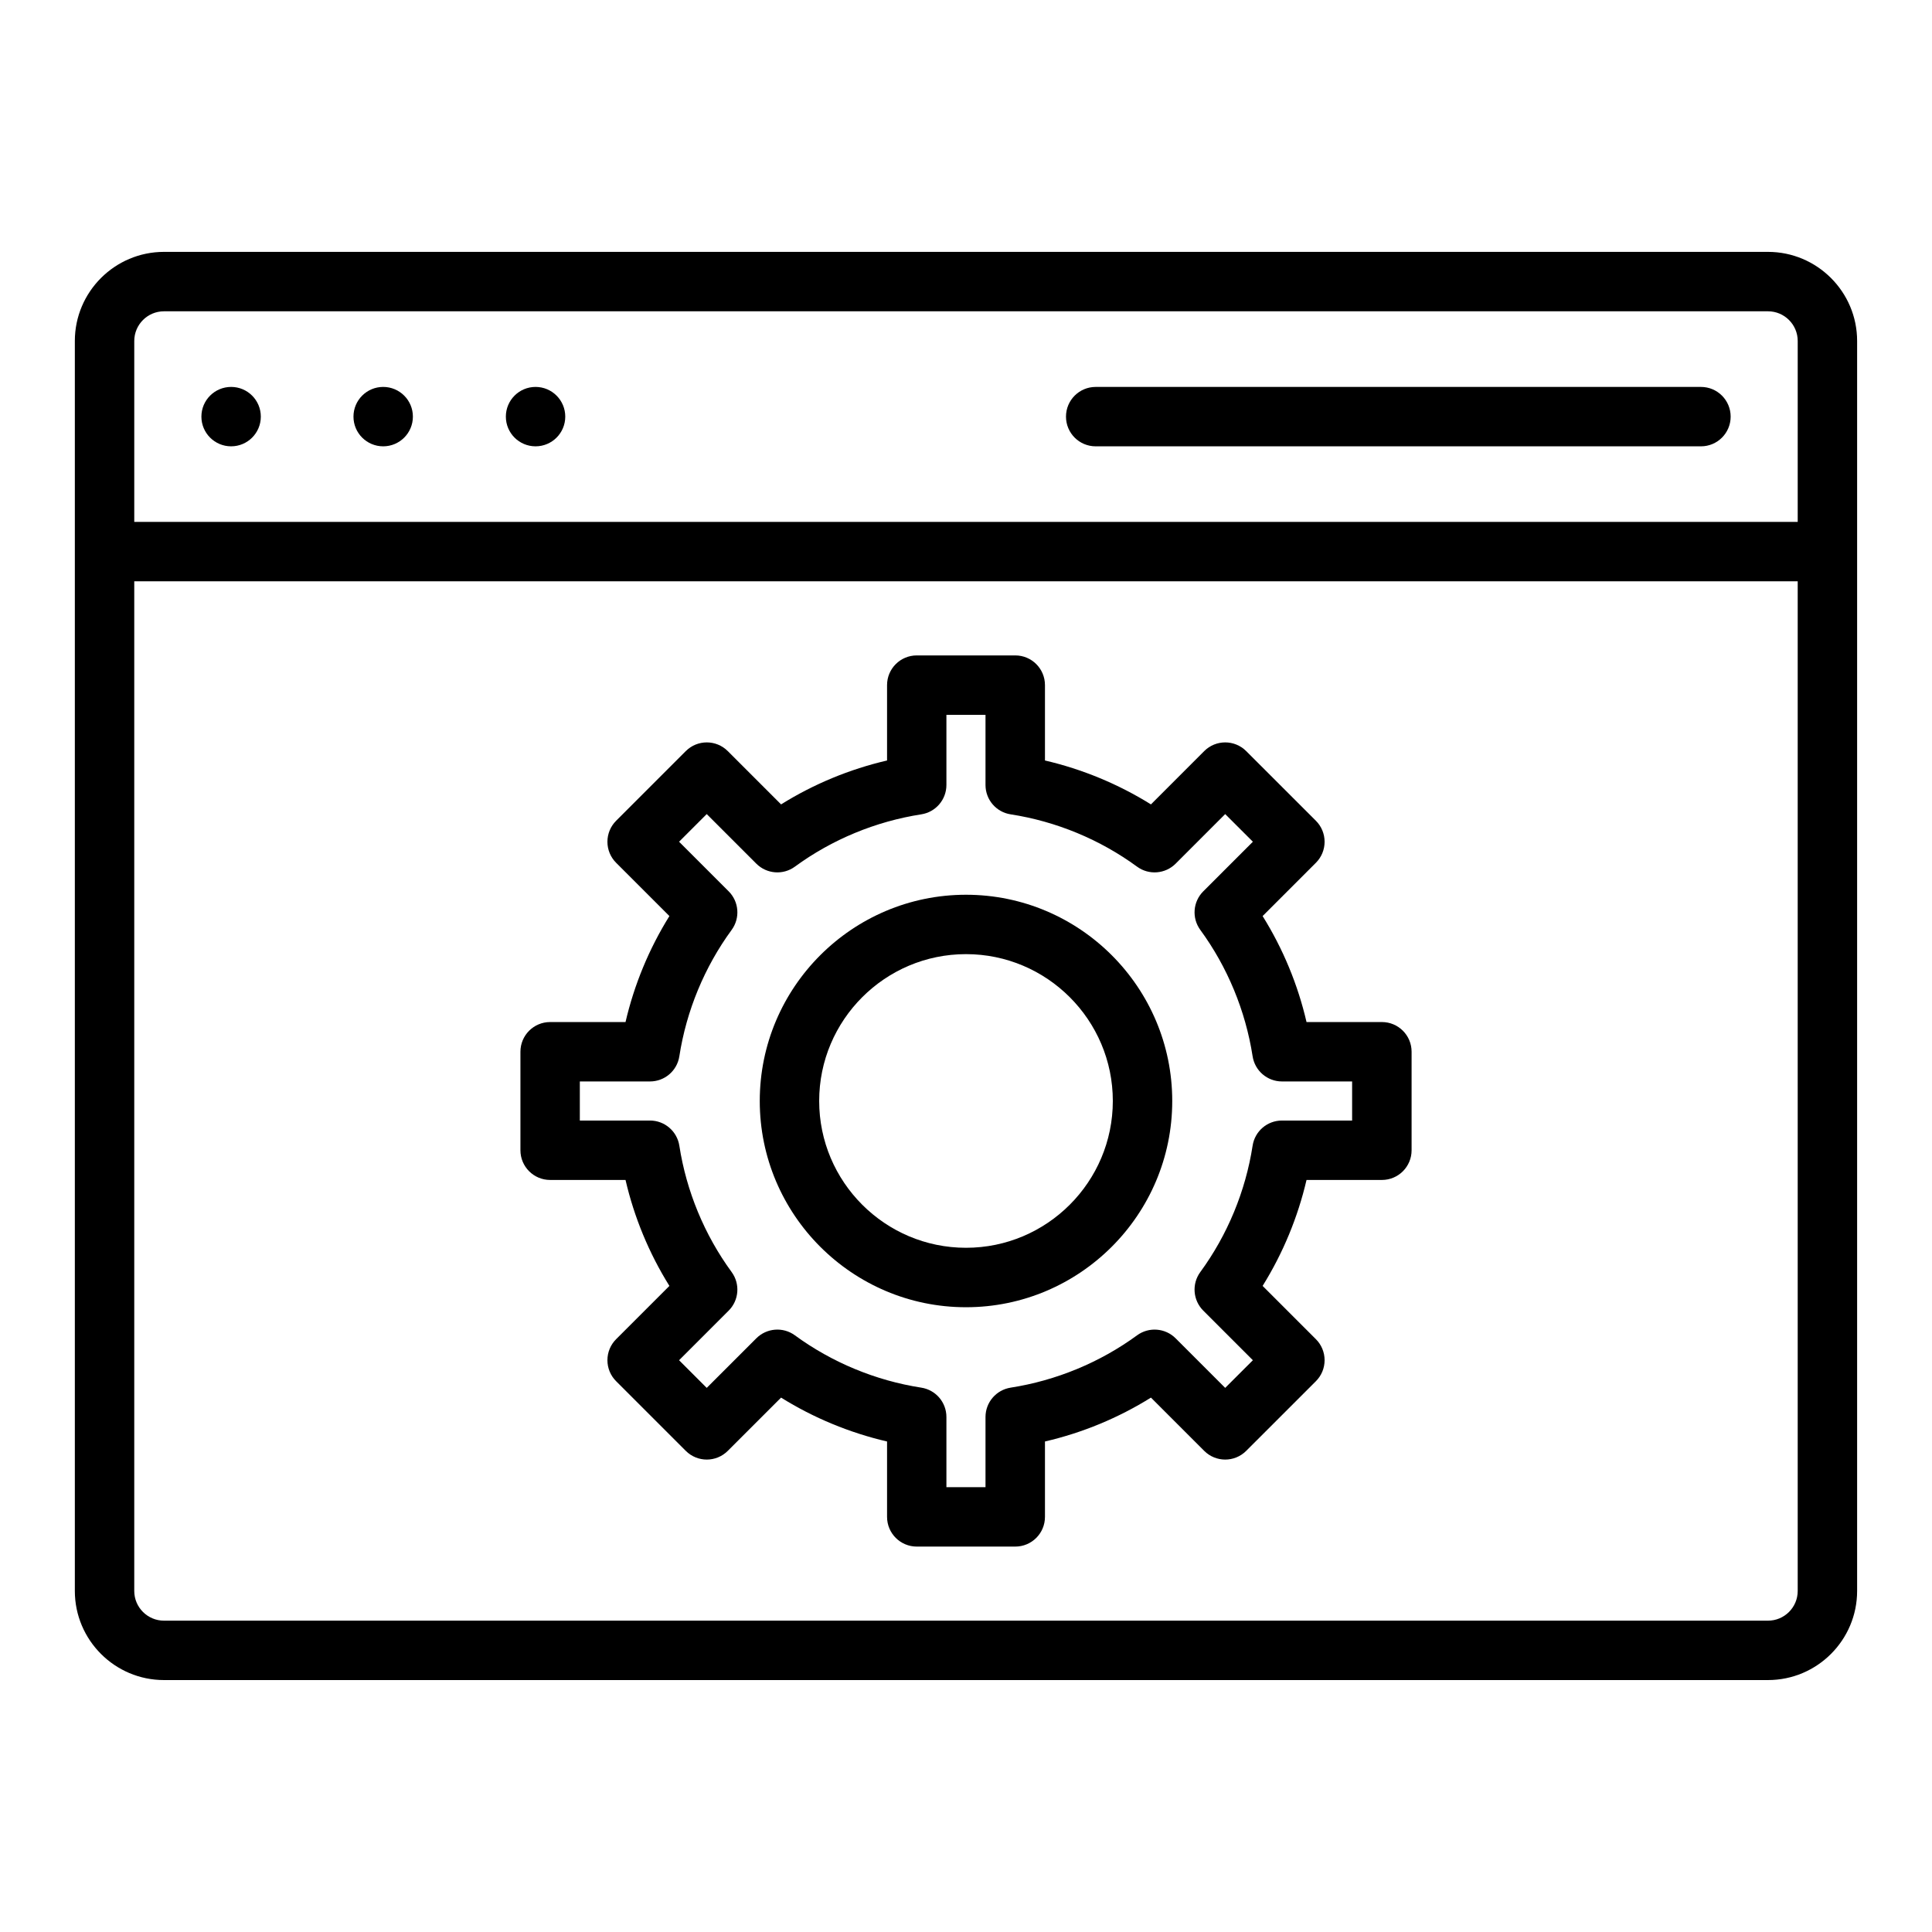
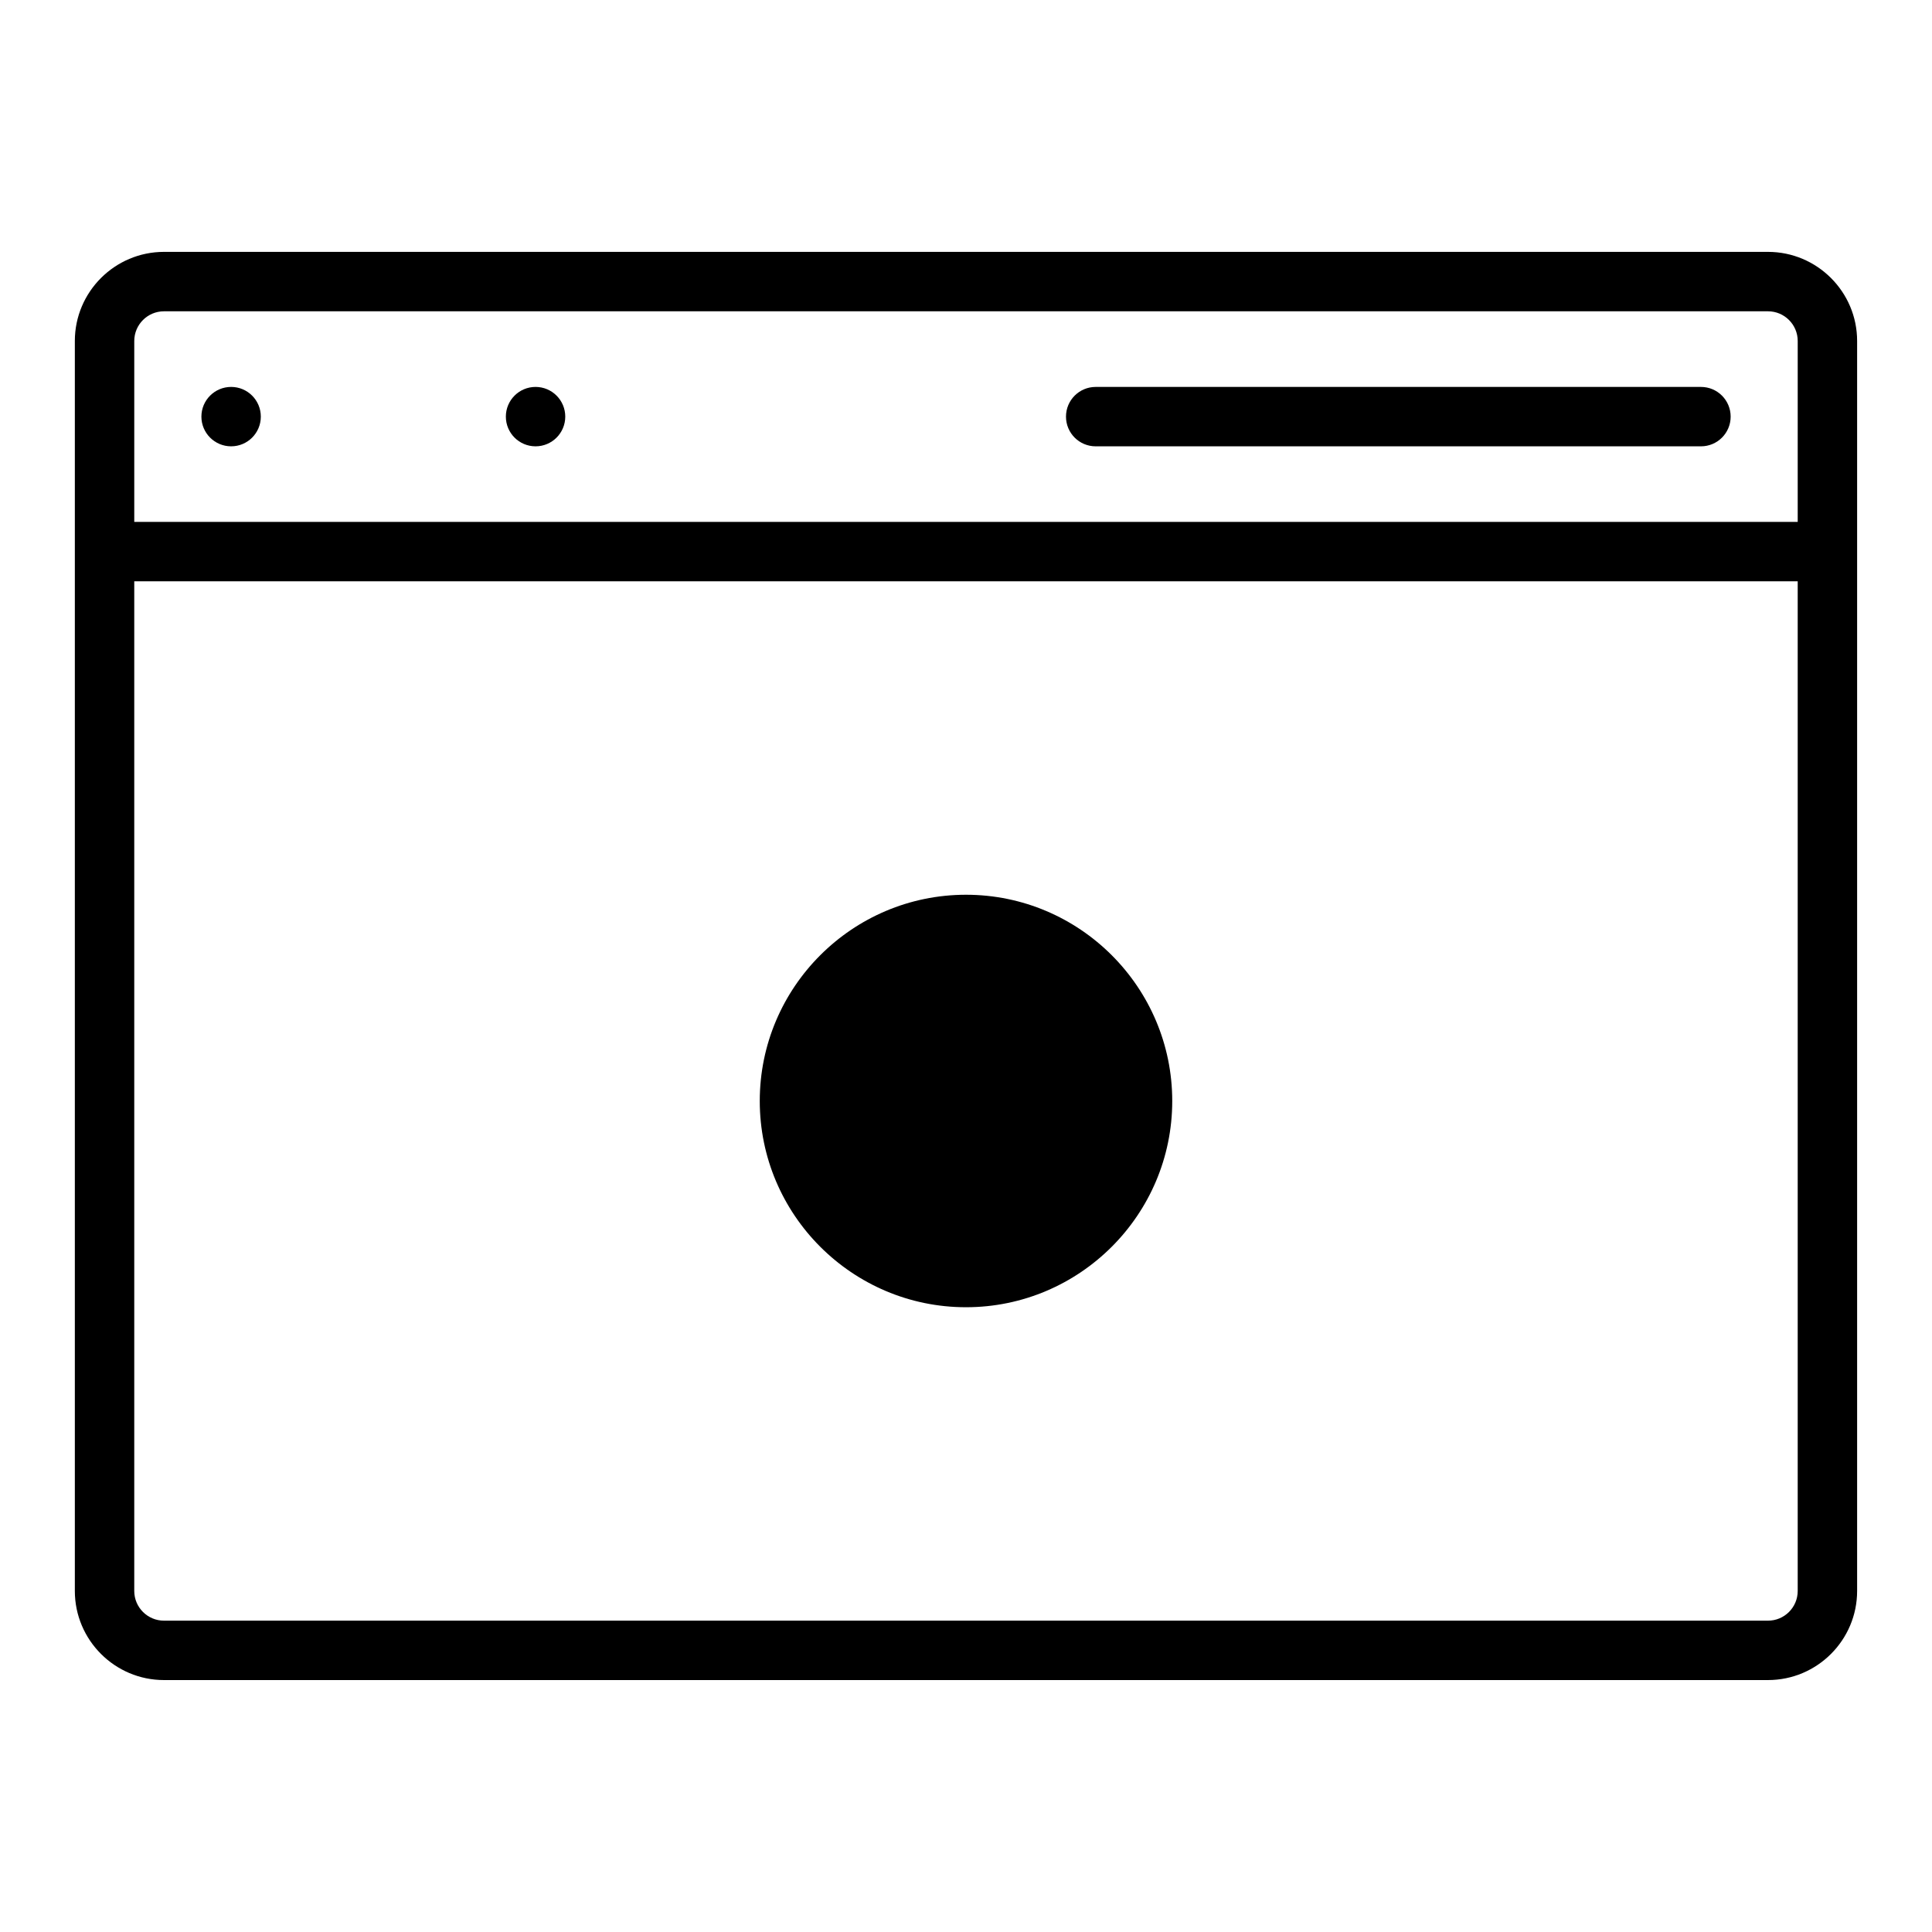
<svg xmlns="http://www.w3.org/2000/svg" fill="#000000" width="800px" height="800px" version="1.1" viewBox="144 144 512 512">
  <g>
    <path d="m612.54 210.75h-425.09c-13.02 0-23.617 10.598-23.617 23.617v331.25c0 13.02 10.598 23.617 23.617 23.617h425.09c13.02 0 23.617-10.598 23.617-23.617v-331.25c0-13.02-10.598-23.617-23.617-23.617zm7.871 354.87c0 4.344-3.527 7.871-7.871 7.871h-425.09c-4.336 0-7.871-3.527-7.871-7.871v-267.57h440.83zm0-283.31h-440.83v-47.941c0-4.344 3.535-7.871 7.871-7.871h425.09c4.344 0 7.871 3.527 7.871 7.871z" />
    <path d="m594.77 246.54h-160.4c-4.352 0-7.871 3.519-7.871 7.871s3.519 7.871 7.871 7.871h160.4c4.352 0 7.871-3.519 7.871-7.871s-3.519-7.871-7.871-7.871z" />
-     <path d="m289.79 456.7h19.98c2.297 9.918 6.242 19.445 11.629 28.078l-14.121 14.121c-1.48 1.48-2.305 3.473-2.305 5.566s0.828 4.094 2.305 5.566l18.461 18.461c3.078 3.078 8.055 3.078 11.133 0l14.121-14.113c8.637 5.383 18.168 9.328 28.086 11.629v19.98c0 4.352 3.527 7.871 7.871 7.871h26.105c4.352 0 7.871-3.519 7.871-7.871v-19.98c9.926-2.297 19.453-6.242 28.086-11.629l14.113 14.113c3.078 3.078 8.055 3.078 11.133 0l18.469-18.461c1.48-1.48 2.305-3.473 2.305-5.566s-0.828-4.094-2.305-5.566l-14.121-14.121c5.383-8.645 9.328-18.168 11.637-28.078h19.973c4.352 0 7.871-3.519 7.871-7.871v-26.105c0-4.352-3.519-7.871-7.871-7.871h-19.973c-2.297-9.926-6.25-19.453-11.637-28.086l14.121-14.121c1.48-1.48 2.305-3.473 2.305-5.566s-0.828-4.094-2.305-5.566l-18.469-18.461c-3.078-3.078-8.055-3.078-11.133 0l-14.113 14.121c-8.645-5.383-18.168-9.328-28.086-11.637v-19.973c0-4.352-3.519-7.871-7.871-7.871h-26.105c-4.344 0-7.871 3.519-7.871 7.871v19.973c-9.918 2.305-19.453 6.25-28.086 11.637l-14.121-14.121c-3.078-3.078-8.055-3.078-11.133 0l-18.461 18.461c-1.48 1.48-2.305 3.473-2.305 5.566s0.828 4.094 2.305 5.566l14.121 14.121c-5.383 8.645-9.328 18.176-11.629 28.086h-19.98c-4.344 0-7.871 3.519-7.871 7.871v26.105c0 4.352 3.527 7.871 7.871 7.871zm7.871-26.105h18.594c3.883 0 7.188-2.824 7.777-6.668 1.867-12.066 6.66-23.656 13.863-33.496 2.289-3.133 1.961-7.469-0.789-10.219l-13.145-13.145 7.328-7.328 13.145 13.145c2.746 2.738 7.078 3.086 10.219 0.789 9.84-7.203 21.418-11.988 33.488-13.863 3.832-0.59 6.668-3.898 6.668-7.777v-18.594h10.359v18.594c0 3.883 2.824 7.188 6.668 7.777 12.066 1.867 23.656 6.66 33.496 13.863 3.125 2.297 7.477 1.953 10.219-0.789l13.137-13.145 7.336 7.328-13.145 13.145c-2.746 2.746-3.086 7.078-0.789 10.219 7.203 9.84 11.988 21.426 13.863 33.488 0.59 3.84 3.898 6.676 7.777 6.676h18.594v10.359h-18.594c-3.883 0-7.188 2.824-7.777 6.668-1.867 12.066-6.66 23.648-13.863 33.488-2.297 3.133-1.961 7.469 0.789 10.219l13.145 13.145-7.336 7.328-13.137-13.137c-2.738-2.738-7.078-3.086-10.211-0.797-9.848 7.203-21.434 11.988-33.504 13.871-3.832 0.598-6.668 3.898-6.668 7.777v18.594h-10.359v-18.594c0-3.883-2.824-7.18-6.668-7.777-12.066-1.867-23.648-6.668-33.496-13.871-3.133-2.289-7.469-1.945-10.211 0.797l-13.145 13.137-7.328-7.328 13.145-13.145c2.746-2.746 3.078-7.078 0.789-10.219-7.203-9.84-11.996-21.426-13.863-33.488-0.598-3.832-3.898-6.668-7.777-6.668h-18.594z" />
-     <path d="m400 490.43c30.133 0 54.656-24.52 54.656-54.656 0-30.133-24.52-54.656-54.656-54.656-30.133 0-54.656 24.52-54.656 54.656 0 30.133 24.52 54.656 54.656 54.656zm0-93.574c21.461 0 38.91 17.461 38.91 38.91 0 21.453-17.461 38.91-38.91 38.91-21.453 0-38.91-17.461-38.91-38.91 0-21.453 17.461-38.91 38.91-38.91z" />
+     <path d="m400 490.43c30.133 0 54.656-24.52 54.656-54.656 0-30.133-24.52-54.656-54.656-54.656-30.133 0-54.656 24.52-54.656 54.656 0 30.133 24.52 54.656 54.656 54.656zm0-93.574z" />
    <path d="m213.12 254.41c0 4.348-3.523 7.871-7.871 7.871s-7.875-3.523-7.875-7.871c0-4.348 3.527-7.871 7.875-7.871s7.871 3.523 7.871 7.871" />
-     <path d="m253.42 254.41c0 4.348-3.523 7.871-7.871 7.871-4.348 0-7.875-3.523-7.875-7.871 0-4.348 3.527-7.871 7.875-7.871 4.348 0 7.871 3.523 7.871 7.871" />
    <path d="m293.8 254.41c0 4.348-3.523 7.871-7.871 7.871s-7.871-3.523-7.871-7.871c0-4.348 3.523-7.871 7.871-7.871s7.871 3.523 7.871 7.871" />
  </g>
</svg>